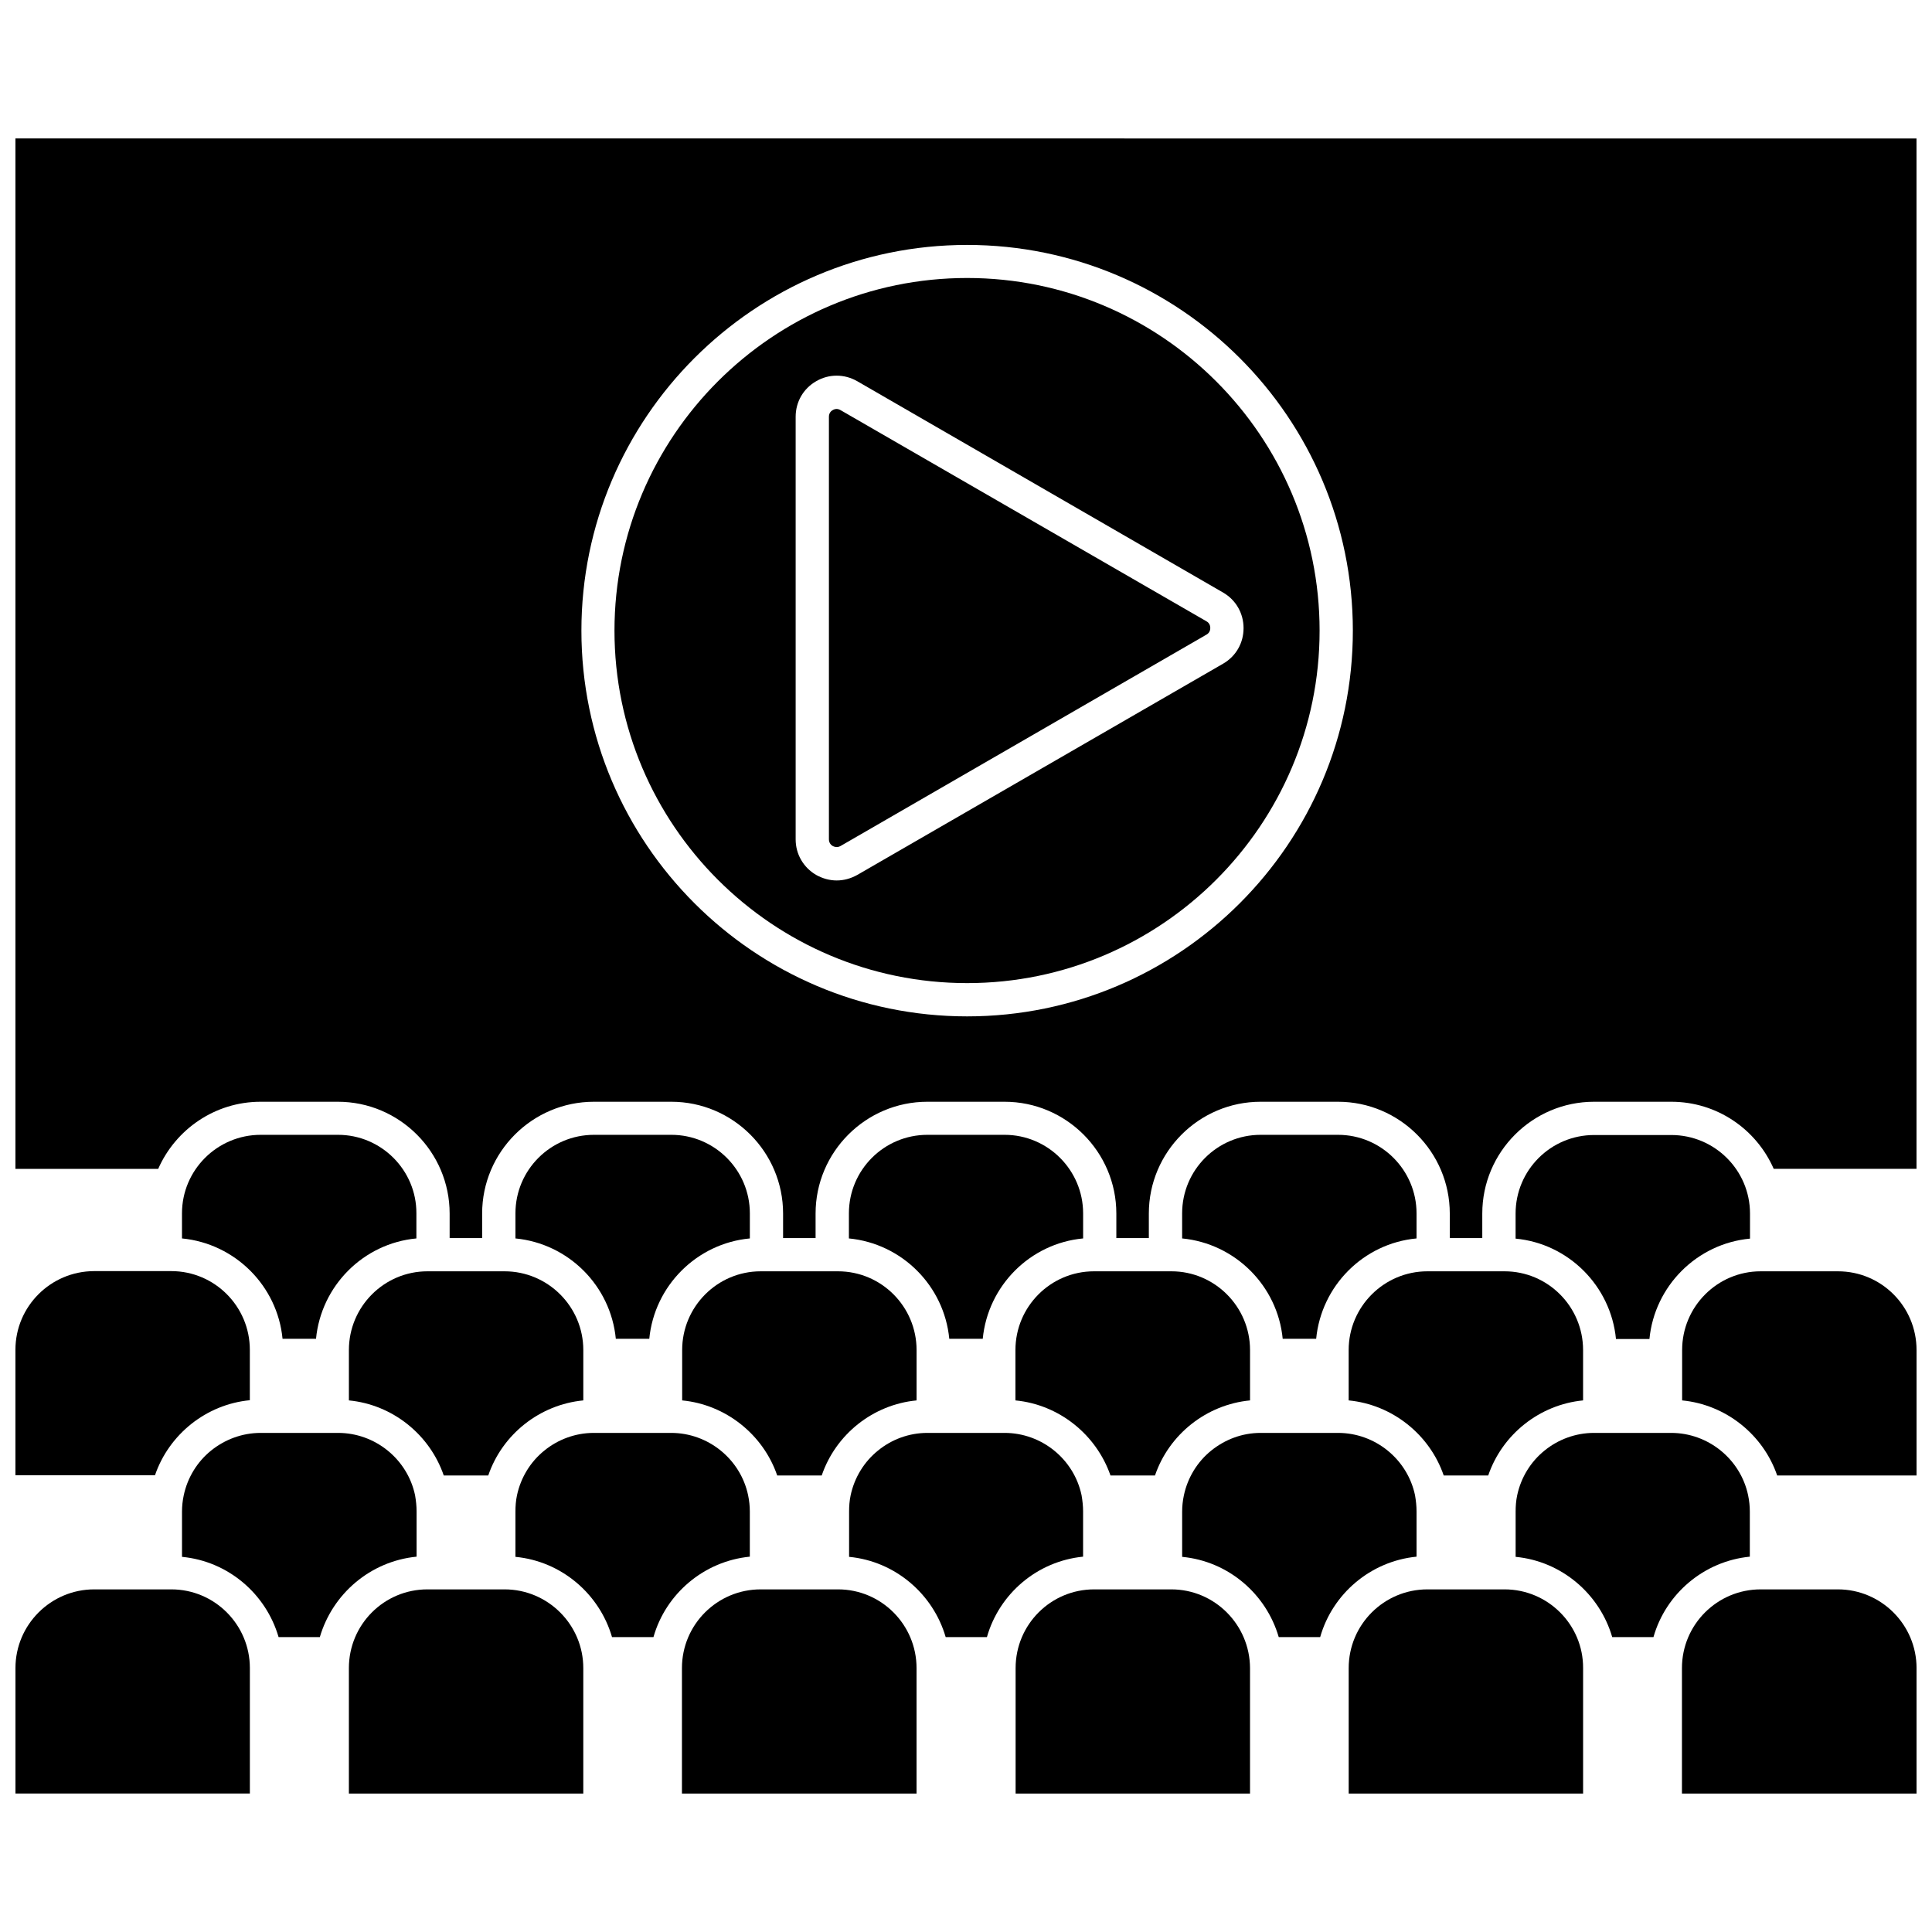
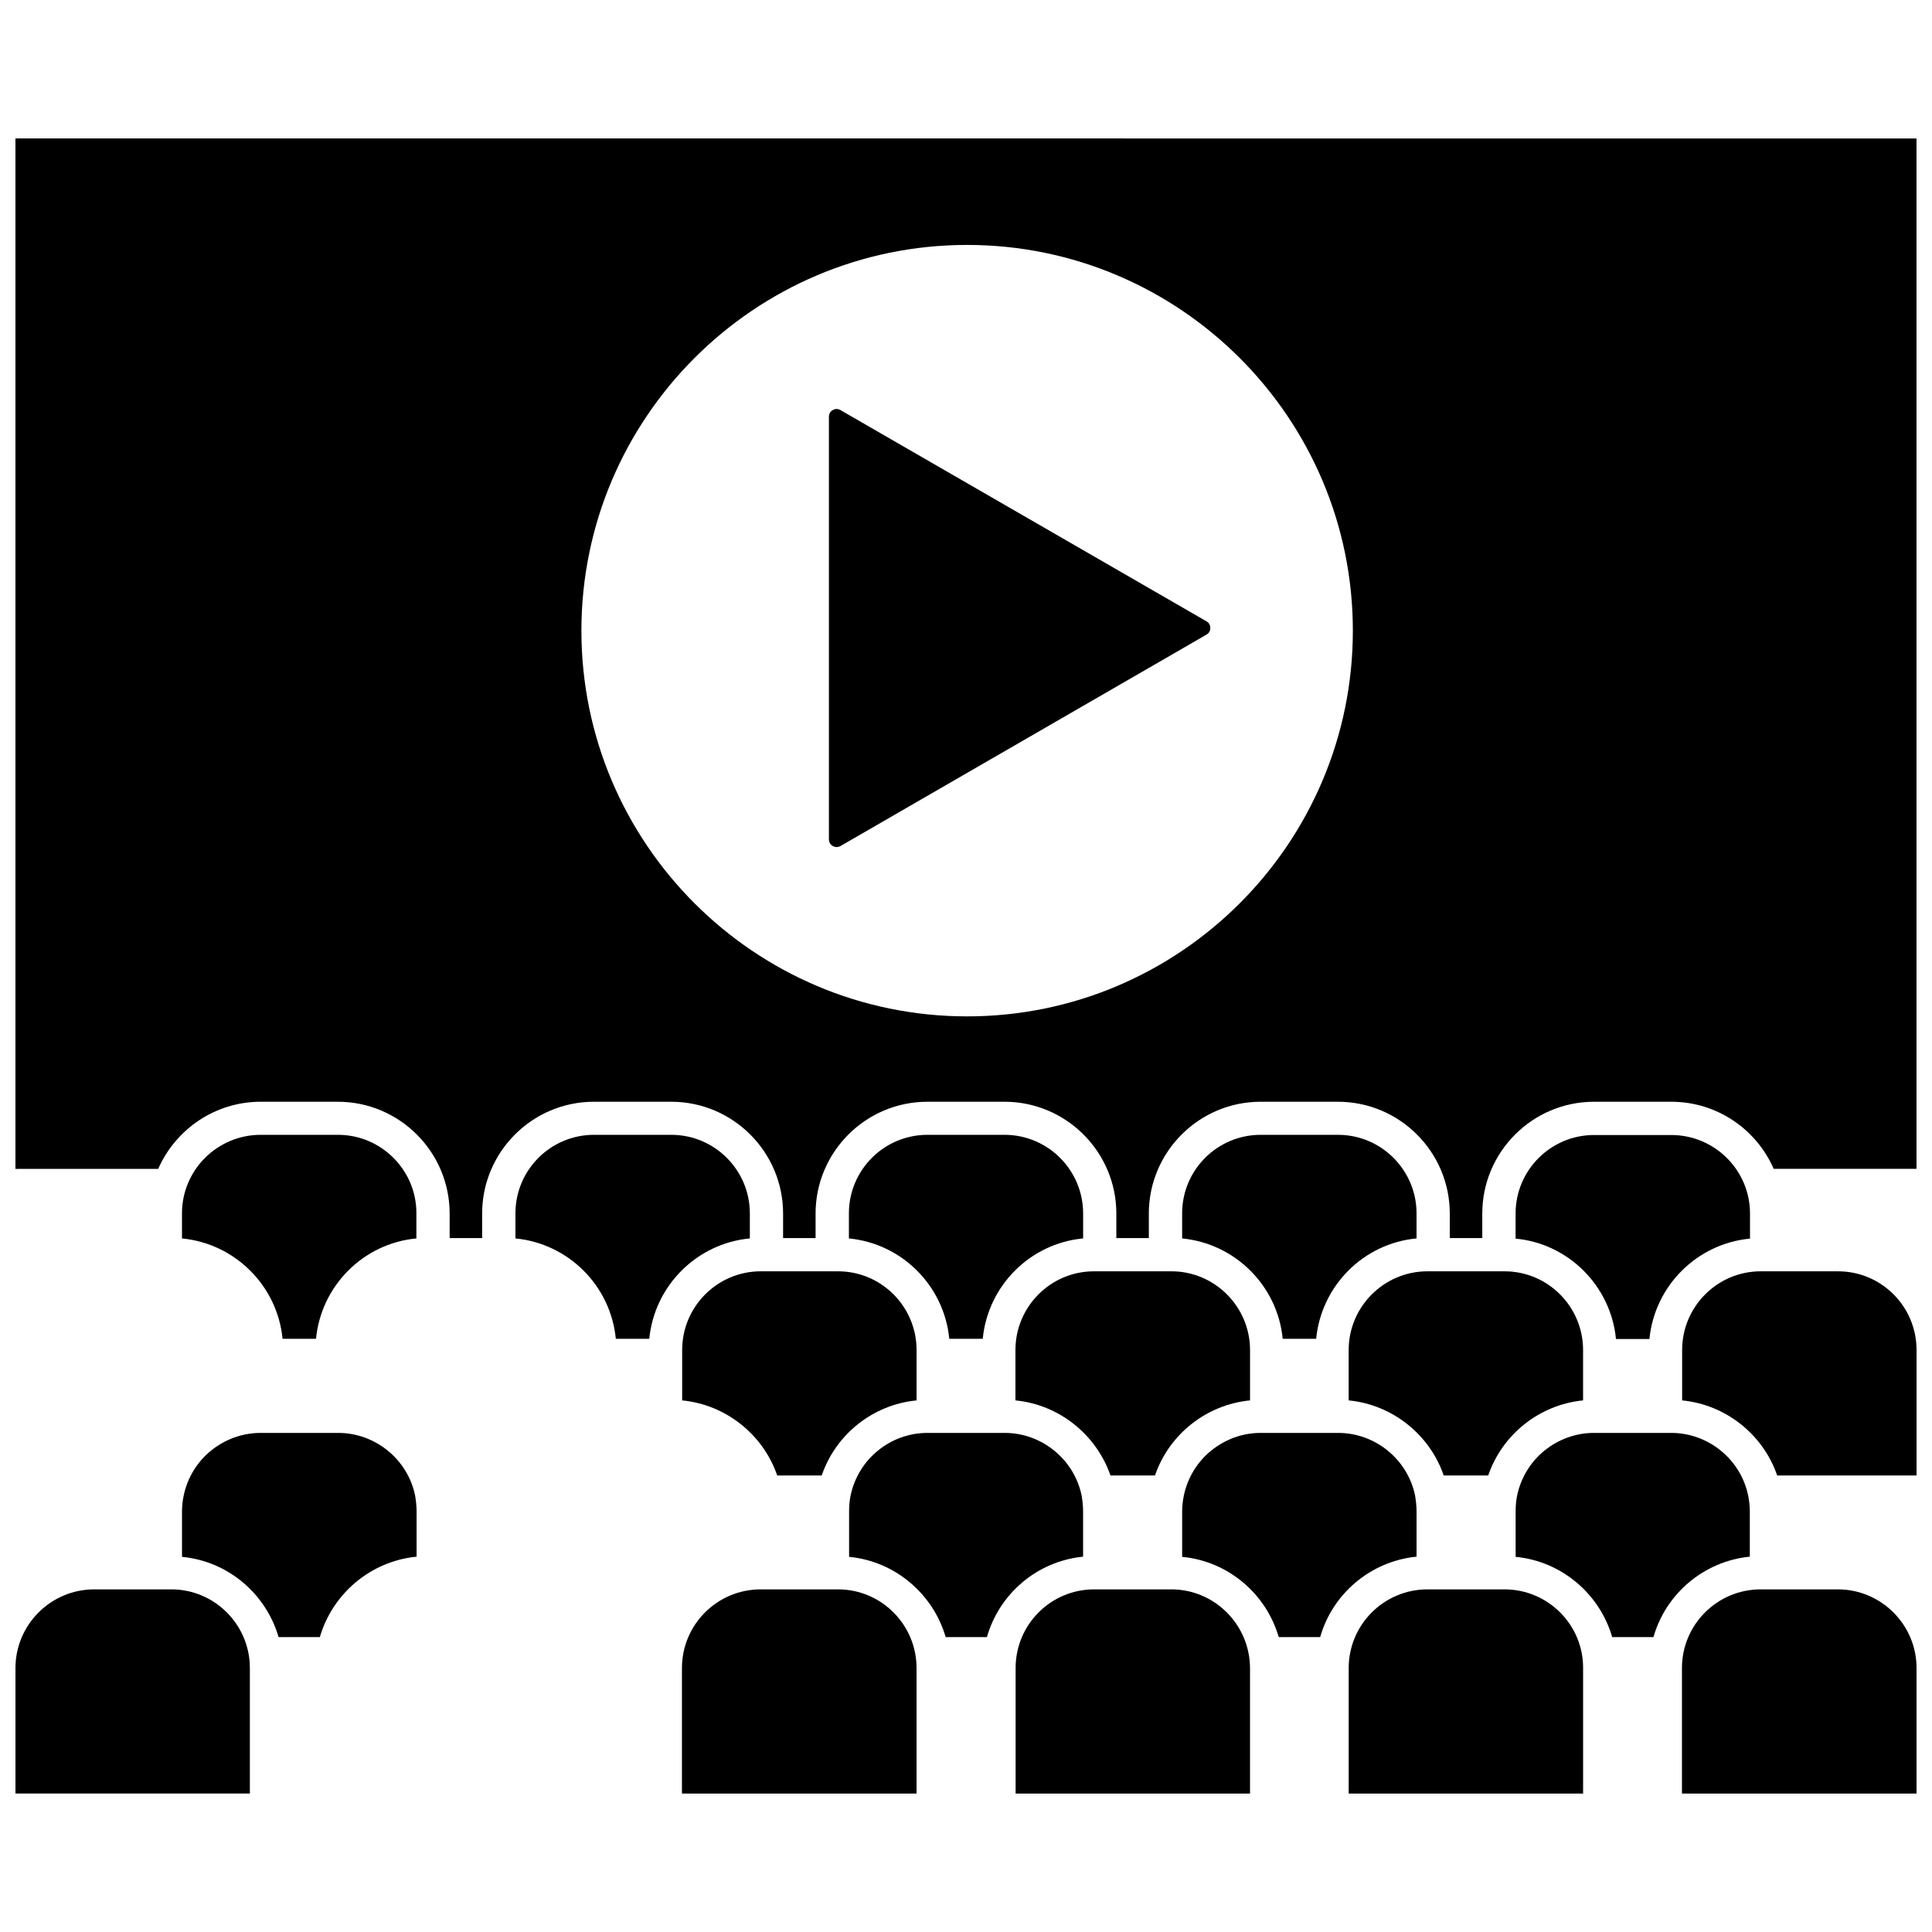
<svg xmlns="http://www.w3.org/2000/svg" width="800px" height="800px" version="1.1" viewBox="144 144 512 512">
  <defs>
    <clipPath id="e">
-       <path d="m148.09 480h62.906v55h-62.906z" />
-     </clipPath>
+       </clipPath>
    <clipPath id="d">
      <path d="m148.09 180h503.81v293h-503.81z" />
    </clipPath>
    <clipPath id="c">
      <path d="m589 480h62.902v56h-62.902z" />
    </clipPath>
    <clipPath id="b">
      <path d="m589 565h62.902v55h-62.902z" />
    </clipPath>
    <clipPath id="a">
      <path d="m148.09 565h62.906v55h-62.906z" />
    </clipPath>
  </defs>
  <path d="m519.4 556.53v-11.992c0-1.41-0.152-2.82-0.402-4.281-2.016-9.574-10.578-16.523-20.402-16.523h-20.508c-4.938 0-9.473 1.762-13.098 4.684-3.629 2.922-6.246 7.106-7.254 11.891-0.301 1.41-0.453 2.871-0.453 4.281v11.992c12.242 1.16 22.27 9.824 25.594 21.262h10.984c3.269-11.488 13.348-20.102 25.539-21.312z" />
  <path d="m431.03 556.53v-11.992c0-1.41-0.152-2.82-0.402-4.281-2.016-9.574-10.578-16.523-20.402-16.523h-20.453c-4.938 0-9.523 1.762-13.098 4.684-3.629 2.922-6.246 7.106-7.254 11.891-0.301 1.41-0.402 2.871-0.402 4.281v11.992c12.191 1.16 22.27 9.824 25.594 21.262h10.934c3.269-11.488 13.293-20.102 25.484-21.312z" />
  <path d="m345.59 480.91c-11.488 0-20.809 9.371-20.809 20.859v13.352c11.539 1.109 21.461 9.02 25.191 19.902h11.789c3.727-10.934 13.602-18.793 25.141-19.902v-13.352c0-11.488-9.32-20.859-20.809-20.859z" />
-   <path d="m342.71 556.53v-11.992c0-1.41-0.152-2.82-0.453-4.281-2.016-9.574-10.578-16.523-20.402-16.523h-20.504c-4.887 0-9.523 1.762-13.098 4.684-3.629 2.922-6.246 7.106-7.254 11.891-0.301 1.41-0.402 2.871-0.402 4.281v11.992c12.191 1.16 22.27 9.824 25.594 21.262h10.984c3.266-11.488 13.344-20.102 25.535-21.312z" />
  <path d="m254.4 556.53v-11.992c0-1.41-0.152-2.82-0.402-4.281-2.016-9.574-10.578-16.523-20.402-16.523h-20.508c-4.938 0-9.523 1.762-13.148 4.684-3.629 2.922-6.246 7.106-7.254 11.891-0.301 1.41-0.453 2.871-0.453 4.281v11.992c12.242 1.16 22.27 9.824 25.594 21.262h10.934c3.371-11.488 13.398-20.102 25.641-21.312z" />
  <g clip-path="url(#e)">
    <path d="m210.21 515.07v-13.352c0-11.488-9.32-20.859-20.809-20.859h-20.504c-11.488 0.051-20.809 9.371-20.809 20.859v33.25h36.98c3.727-10.883 13.602-18.793 25.141-19.898z" />
  </g>
-   <path d="m257.27 480.91c-11.488 0-20.809 9.371-20.809 20.859v13.352c11.539 1.109 21.41 9.02 25.141 19.902h11.789c3.727-10.934 13.652-18.793 25.191-19.902v-13.352c0-11.488-9.371-20.859-20.859-20.859z" />
  <path d="m233.59 444.74h-20.504c-11.488 0-20.859 9.32-20.859 20.809v6.648c14.055 1.359 25.293 12.543 26.652 26.602h8.867c1.359-14.055 12.543-25.293 26.602-26.602v-6.648c0.051-11.438-9.32-20.809-20.758-20.809z" />
  <path d="m321.91 444.74h-20.504c-11.488 0-20.809 9.32-20.809 20.809v6.648c14.055 1.359 25.242 12.543 26.602 26.602h8.867c1.359-14.055 12.594-25.293 26.652-26.602v-6.648c0-11.438-9.32-20.809-20.809-20.809z" />
  <path d="m410.23 444.74h-20.453c-11.488 0-20.809 9.32-20.809 20.809v6.648c14.055 1.359 25.242 12.543 26.602 26.602h8.867c1.359-14.055 12.543-25.293 26.602-26.602v-6.648c-0.004-11.438-9.324-20.809-20.809-20.809z" />
  <path d="m433.91 480.91c-11.488 0-20.809 9.371-20.809 20.859v13.352c11.539 1.109 21.41 9.02 25.191 19.902h11.789c3.727-10.934 13.652-18.793 25.191-19.902v-13.352c0-11.488-9.371-20.859-20.809-20.859z" />
  <g clip-path="url(#d)">
    <path d="m148.09 180.69v273.07h37.836c4.586-10.43 15.012-17.785 27.156-17.785h20.453c16.324 0 29.625 13.301 29.625 29.625v6.5h8.613v-6.5c0-16.324 13.301-29.625 29.625-29.625h20.504c16.324 0 29.625 13.301 29.625 29.625v6.5h8.613v-6.5c0-16.324 13.301-29.625 29.625-29.625h20.453c16.324 0 29.625 13.301 29.625 29.625v6.5h8.613v-6.5c0-16.324 13.301-29.625 29.625-29.625h20.504c16.324 0 29.625 13.301 29.625 29.625v6.5h8.613v-6.5c0-16.324 13.301-29.625 29.625-29.625h20.453c12.141 0 22.57 7.305 27.156 17.785l37.84-0.004v-273.06zm252.21 232.66c-56.375 0-102.22-45.848-102.22-102.22s45.848-102.22 102.22-102.22 102.22 45.848 102.22 102.22c0 56.379-45.848 102.22-102.22 102.22z" />
  </g>
-   <path d="m400.3 217.67c-51.539 0-93.457 41.918-93.457 93.457 0 51.488 41.918 93.406 93.457 93.406 51.488 0 93.406-41.918 93.406-93.406 0-51.539-41.918-93.457-93.406-93.457zm73.254 92.805c0 3.93-2.016 7.457-5.441 9.422l-96.934 55.973c-1.715 0.957-3.578 1.461-5.441 1.461s-3.727-0.504-5.441-1.461c-3.375-1.965-5.441-5.492-5.441-9.422v-112c0-3.93 2.016-7.457 5.441-9.422 3.375-1.965 7.457-1.965 10.883 0l96.984 56.023c3.375 1.965 5.391 5.492 5.391 9.422z" />
  <path d="m365.74 252.38c-0.453 0-0.805 0.152-1.059 0.301-0.402 0.203-1.008 0.754-1.008 1.762v112c0 1.008 0.656 1.562 1.008 1.762 0.402 0.203 1.16 0.504 2.066 0l96.984-56.023c0.906-0.504 1.008-1.359 1.008-1.762 0-0.402-0.102-1.258-1.008-1.762l-96.984-55.973c-0.352-0.199-0.703-0.301-1.008-0.301z" />
  <path d="m498.59 444.74h-20.504c-11.488 0-20.809 9.32-20.809 20.809v6.648c14.055 1.359 25.293 12.543 26.652 26.602h8.867c1.359-14.055 12.543-25.293 26.602-26.602v-6.648c0-11.438-9.32-20.809-20.809-20.809z" />
  <path d="m572.25 498.85h8.867c1.359-14.055 12.594-25.293 26.652-26.602v-6.648c0-11.488-9.371-20.809-20.859-20.809h-20.453c-11.488 0-20.809 9.32-20.809 20.809v6.648c14.008 1.309 25.242 12.543 26.602 26.602z" />
  <path d="m522.27 480.91c-11.488 0-20.859 9.371-20.859 20.859v13.352c11.539 1.109 21.461 9.02 25.191 19.902h11.789c3.727-10.934 13.652-18.793 25.141-19.902v-13.352c0-11.488-9.32-20.859-20.809-20.859z" />
  <g clip-path="url(#c)">
    <path d="m631.1 480.91h-20.508c-11.488 0-20.809 9.371-20.809 20.859v13.352c11.539 1.109 21.461 9.02 25.191 19.902l36.93-0.004v-33.25c0-11.539-9.32-20.859-20.805-20.859z" />
  </g>
  <path d="m607.72 556.53v-11.992c0-1.41-0.152-2.82-0.453-4.281-2.016-9.574-10.578-16.523-20.402-16.523h-20.453c-4.887 0-9.523 1.762-13.098 4.684-3.629 2.922-6.246 7.106-7.254 11.891-0.301 1.41-0.402 2.871-0.402 4.281v11.992c12.191 1.16 22.27 9.824 25.594 21.262h10.934c3.266-11.488 13.344-20.102 25.535-21.312z" />
  <g clip-path="url(#b)">
    <path d="m631.05 565.2h-20.457c-11.488 0-20.859 9.32-20.859 20.859v33.25h62.172v-33.25c0-11.488-9.371-20.859-20.855-20.859z" />
  </g>
  <path d="m542.73 565.2h-20.453c-11.488 0-20.859 9.32-20.859 20.859v33.25h62.121v-33.25c0.051-11.488-9.32-20.859-20.809-20.859z" />
  <path d="m454.41 565.2h-20.453c-11.488 0-20.809 9.32-20.809 20.859v33.25h62.121v-33.25c-0.051-11.488-9.371-20.859-20.859-20.859z" />
  <path d="m366.09 565.2h-20.508c-11.488 0-20.859 9.32-20.859 20.859v33.25h62.172v-33.25c0-11.488-9.32-20.859-20.805-20.859z" />
-   <path d="m277.72 565.2h-20.453c-11.488 0-20.809 9.32-20.809 20.859v33.25h62.121v-33.25c0-11.488-9.371-20.859-20.859-20.859z" />
  <g clip-path="url(#a)">
    <path d="m189.41 565.2h-20.453c-11.488 0-20.859 9.371-20.859 20.855v33.25h62.121v-33.25c0-11.484-9.32-20.855-20.809-20.855z" />
  </g>
</svg>